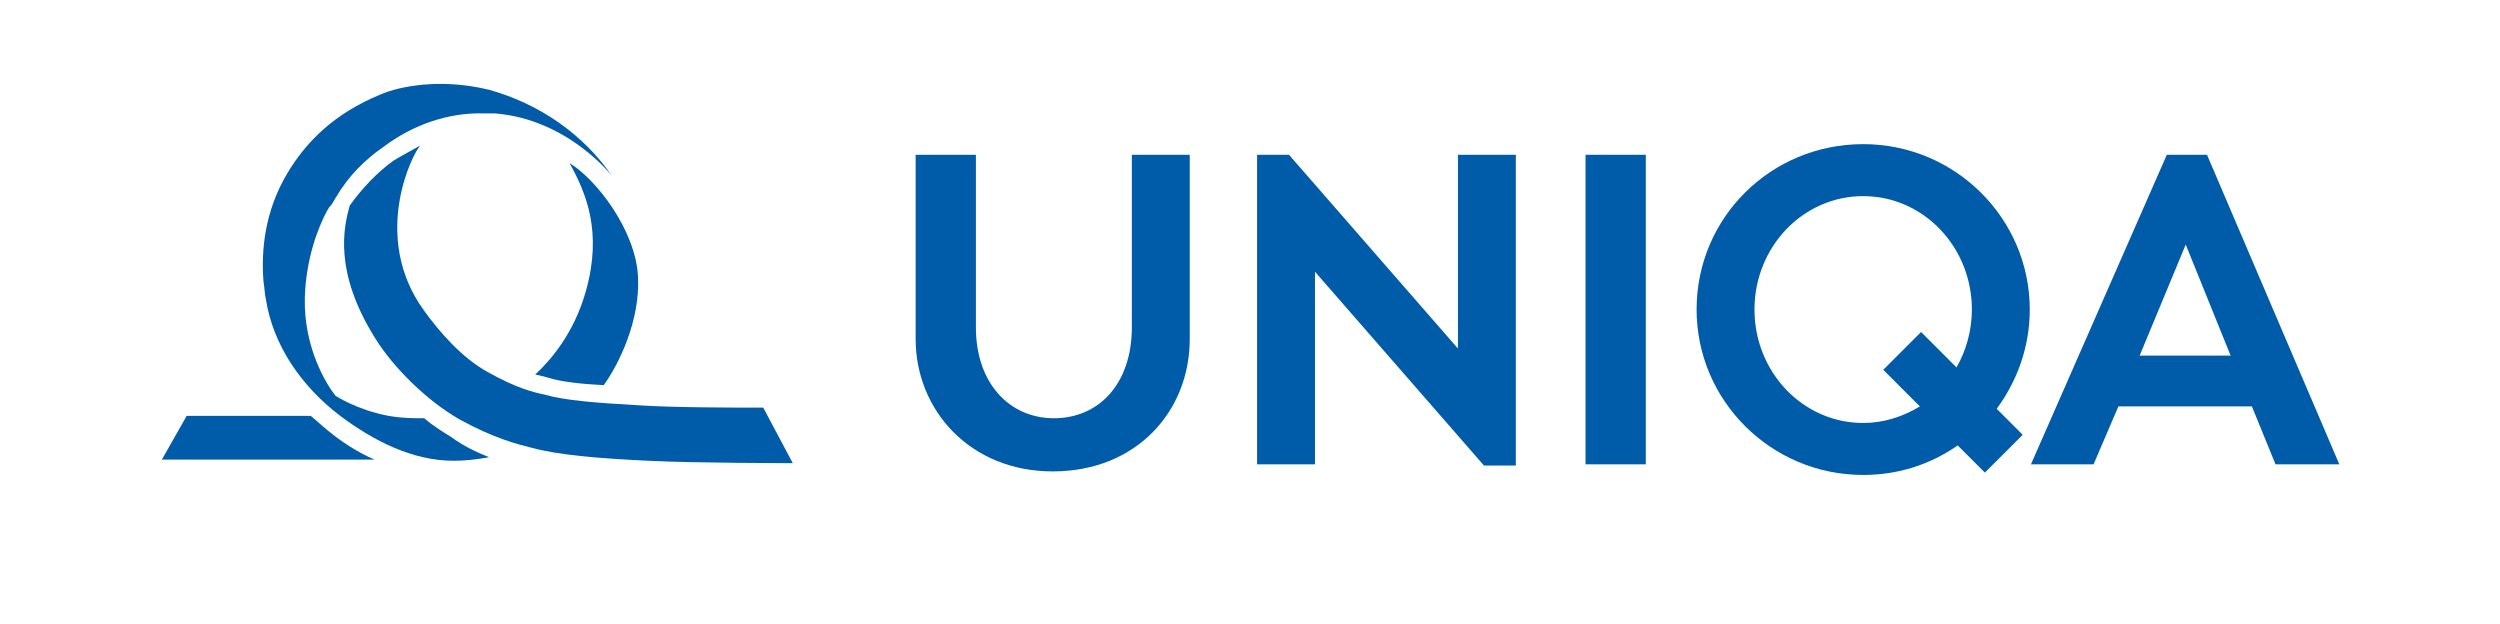
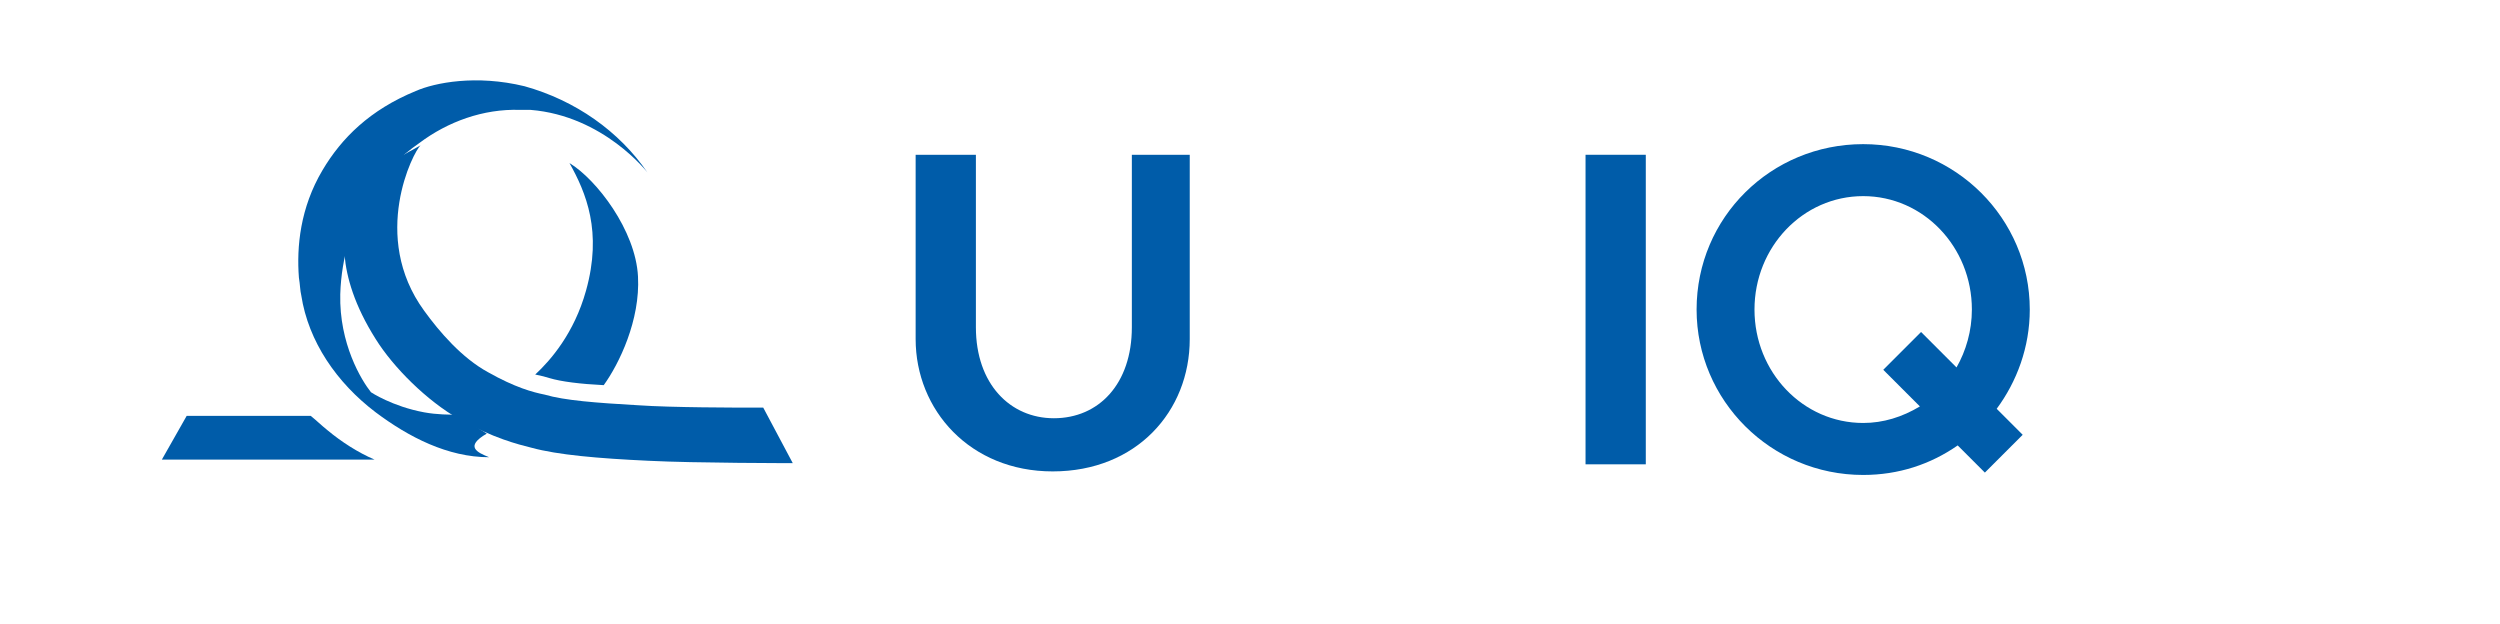
<svg xmlns="http://www.w3.org/2000/svg" version="1.1" id="Ebene_1" x="0px" y="0px" width="211.6px" height="52.8px" viewBox="0 0 211.6 52.8" style="enable-background:new 0 0 211.6 52.8;" xml:space="preserve">
  <style type="text/css">
	.st1{fill:#005CA9;}
	.st2{fill-rule:evenodd;clip-rule:evenodd;fill:#005CA9;}
	</style>
  <g>
    <g>
      <path class="st1" d="M77.7,13.1h4.9v14.6c0,4.8,2.9,7.7,6.6,7.7c3.8,0,6.6-2.9,6.6-7.7V13.1h4.9v15.6c0,6.1-4.5,11.2-11.6,11.2    c-7,0-11.6-5.2-11.6-11.2V13.1z" />
    </g>
-     <polygon class="st1" points="128.3,39.4 128.3,13.1 123.4,13.1 123.4,29.5 109.1,13.1 106.4,13.1 106.4,39.3 111.3,39.3 111.3,23    125.6,39.4  " />
    <g>
      <rect x="134.2" y="13.1" class="st1" width="5.1" height="26.2" />
    </g>
    <path class="st2" d="M171.8,26.2c0-7.7-6.3-14-14.1-14c-7.8,0-14.1,6.2-14.1,14c0,7.7,6.3,14,14.1,14c3,0,5.7-0.9,8-2.5l2.3,2.3   l3.2-3.2l-2.2-2.2C170.7,32.3,171.8,29.4,171.8,26.2z M157.7,35.8c-5.1,0-9.2-4.3-9.2-9.6c0-5.3,4.1-9.6,9.2-9.6   c5.1,0,9.2,4.3,9.2,9.6c0,1.8-0.5,3.5-1.3,4.9l-3-3l-3.2,3.2l3.1,3.1C161,35.3,159.4,35.8,157.7,35.8z" />
-     <path class="st1" d="M192.6,39.3h5.4l-11.2-26.2h-3.4l-11.5,26.2h5.3l2.1-4.9h11.3L192.6,39.3z M181.1,30.1l3.9-9.4l3.8,9.4H181.1z   " />
  </g>
  <g>
    <path class="st1" d="M31.7,38.9h-18l2.1-3.7h10.5c0.5,0.4,0.9,0.8,1.4,1.2C28.9,37.4,30.3,38.3,31.7,38.9z" />
    <path class="st1" d="M35.6,12.3c-0.6,0.5-4.3,7.7,0.3,14c1.3,1.8,3.2,4,5.4,5.2c2.3,1.3,3.8,1.7,4.8,1.9c1.7,0.5,4.4,0.7,7.9,0.9   c2.8,0.2,8.5,0.2,9.5,0.2l1.1,0l2.5,4.7c0,0-8.3,0-12.2-0.2c-4.3-0.2-7.7-0.5-9.9-1.1c-1.2-0.3-3.2-0.8-6.1-2.4   c-2.8-1.6-5.6-4.4-7.1-6.8c-3.6-5.7-2.7-9.5-2.2-11.3c1-1.4,2.3-2.8,3.7-3.8C34.3,13,34.9,12.7,35.6,12.3z" />
-     <path class="st1" d="M41.4,38.7c-1.1,0.2-2.1,0.3-3,0.3c-3.5,0-6.8-1.7-9.6-3.8c-3.3-2.5-5.7-6-6.3-9.9c-0.1-0.4-0.1-0.9-0.2-1.5   c-0.2-2.6,0.1-5.9,2-9.1c1.6-2.7,4-5.1,7.9-6.7c1.6-0.7,5.1-1.4,9.2-0.4c4.3,1.2,8,3.8,10.4,7.3c0,0-3.7-4.8-9.9-5.3   c-0.3,0-0.6,0-0.9,0c-3.1-0.1-6.1,1-8.5,2.8c-1.6,1.1-3,2.5-4,4.2c-0.1,0.1-0.2,0.4-0.5,0.8l-0.1,0.1c-0.1,0.1-0.1,0.2-0.2,0.3   c-0.8,1.5-1.8,4.1-1.9,7.4c-0.1,4.2,1.8,7.3,2.6,8.3c0,0,1.8,1.2,4.5,1.7c1.1,0.2,2.1,0.2,3,0.2c0.7,0.6,1.5,1.1,2.3,1.6   C39.3,37.8,40.4,38.3,41.4,38.7z" />
+     <path class="st1" d="M41.4,38.7c-3.5,0-6.8-1.7-9.6-3.8c-3.3-2.5-5.7-6-6.3-9.9c-0.1-0.4-0.1-0.9-0.2-1.5   c-0.2-2.6,0.1-5.9,2-9.1c1.6-2.7,4-5.1,7.9-6.7c1.6-0.7,5.1-1.4,9.2-0.4c4.3,1.2,8,3.8,10.4,7.3c0,0-3.7-4.8-9.9-5.3   c-0.3,0-0.6,0-0.9,0c-3.1-0.1-6.1,1-8.5,2.8c-1.6,1.1-3,2.5-4,4.2c-0.1,0.1-0.2,0.4-0.5,0.8l-0.1,0.1c-0.1,0.1-0.1,0.2-0.2,0.3   c-0.8,1.5-1.8,4.1-1.9,7.4c-0.1,4.2,1.8,7.3,2.6,8.3c0,0,1.8,1.2,4.5,1.7c1.1,0.2,2.1,0.2,3,0.2c0.7,0.6,1.5,1.1,2.3,1.6   C39.3,37.8,40.4,38.3,41.4,38.7z" />
    <path class="st1" d="M48.2,13.8c2.3,1.4,5.6,5.7,5.8,9.6c0.2,3.7-1.6,7.4-2.9,9.2c-2-0.1-3.6-0.3-4.6-0.6c-0.3-0.1-0.7-0.2-1.2-0.3   c1.3-1.2,3.3-3.5,4.3-7.1C51,19.6,49.6,16.3,48.2,13.8z" />
  </g>
</svg>